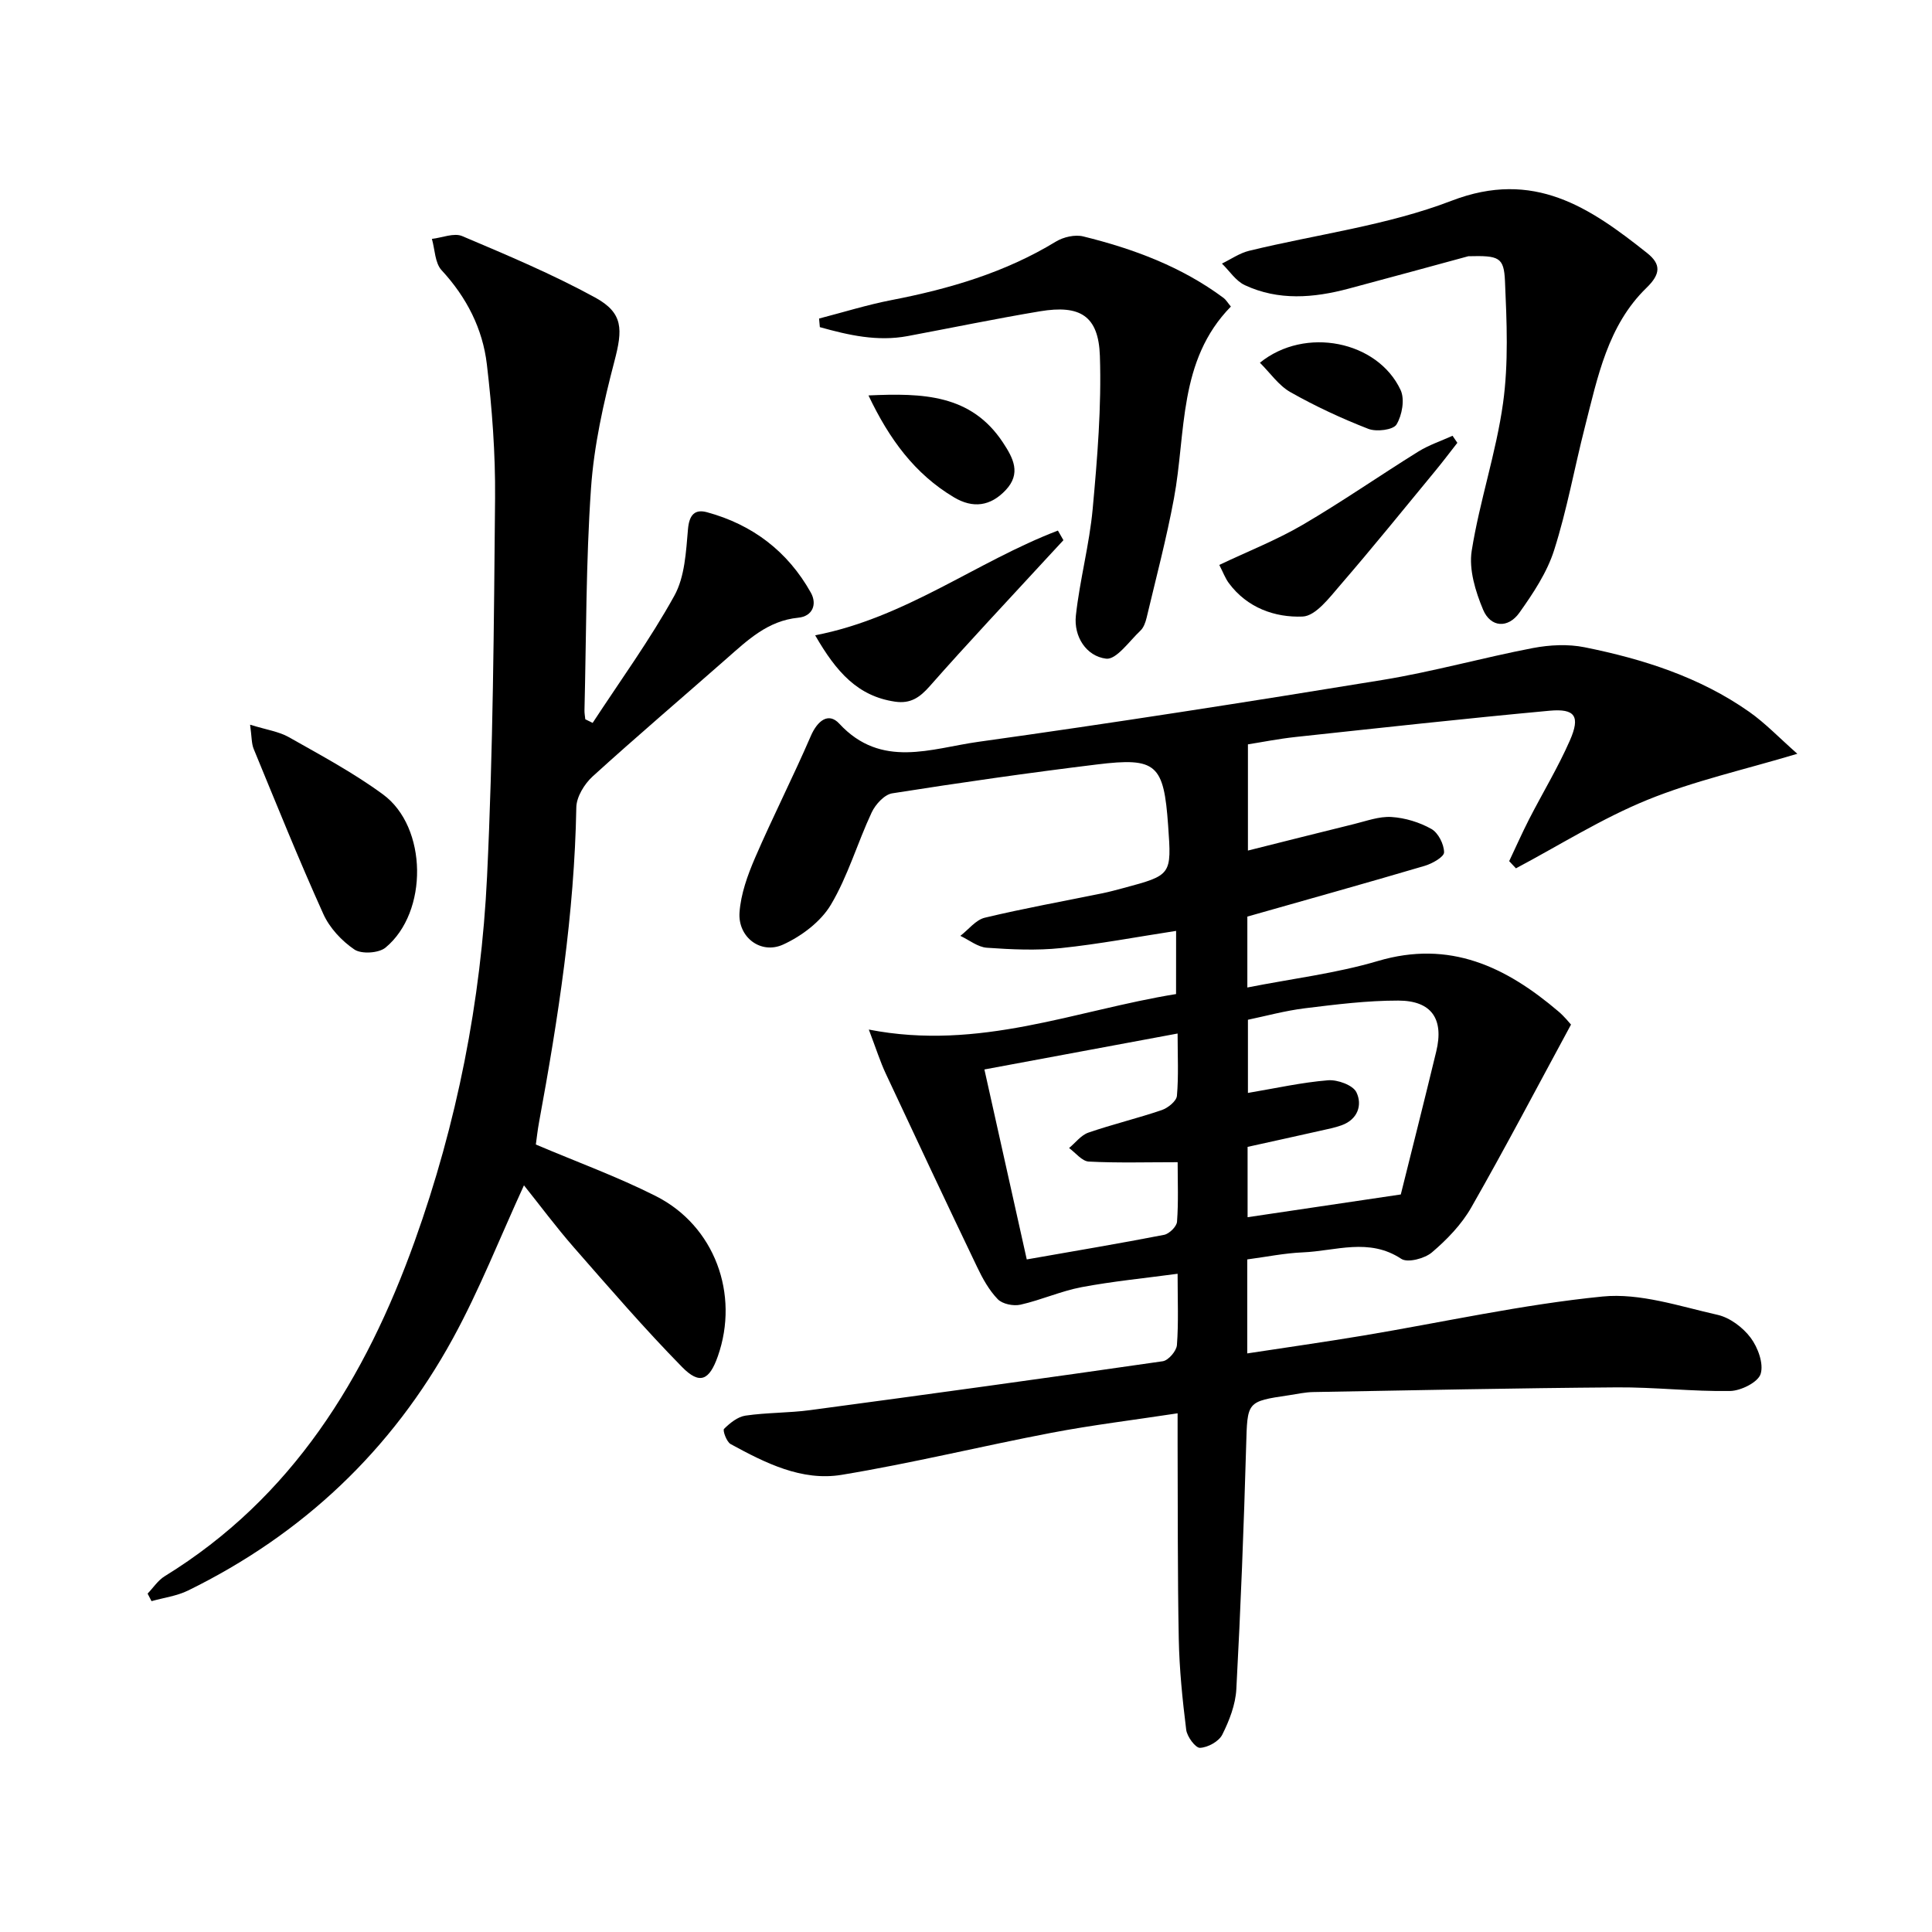
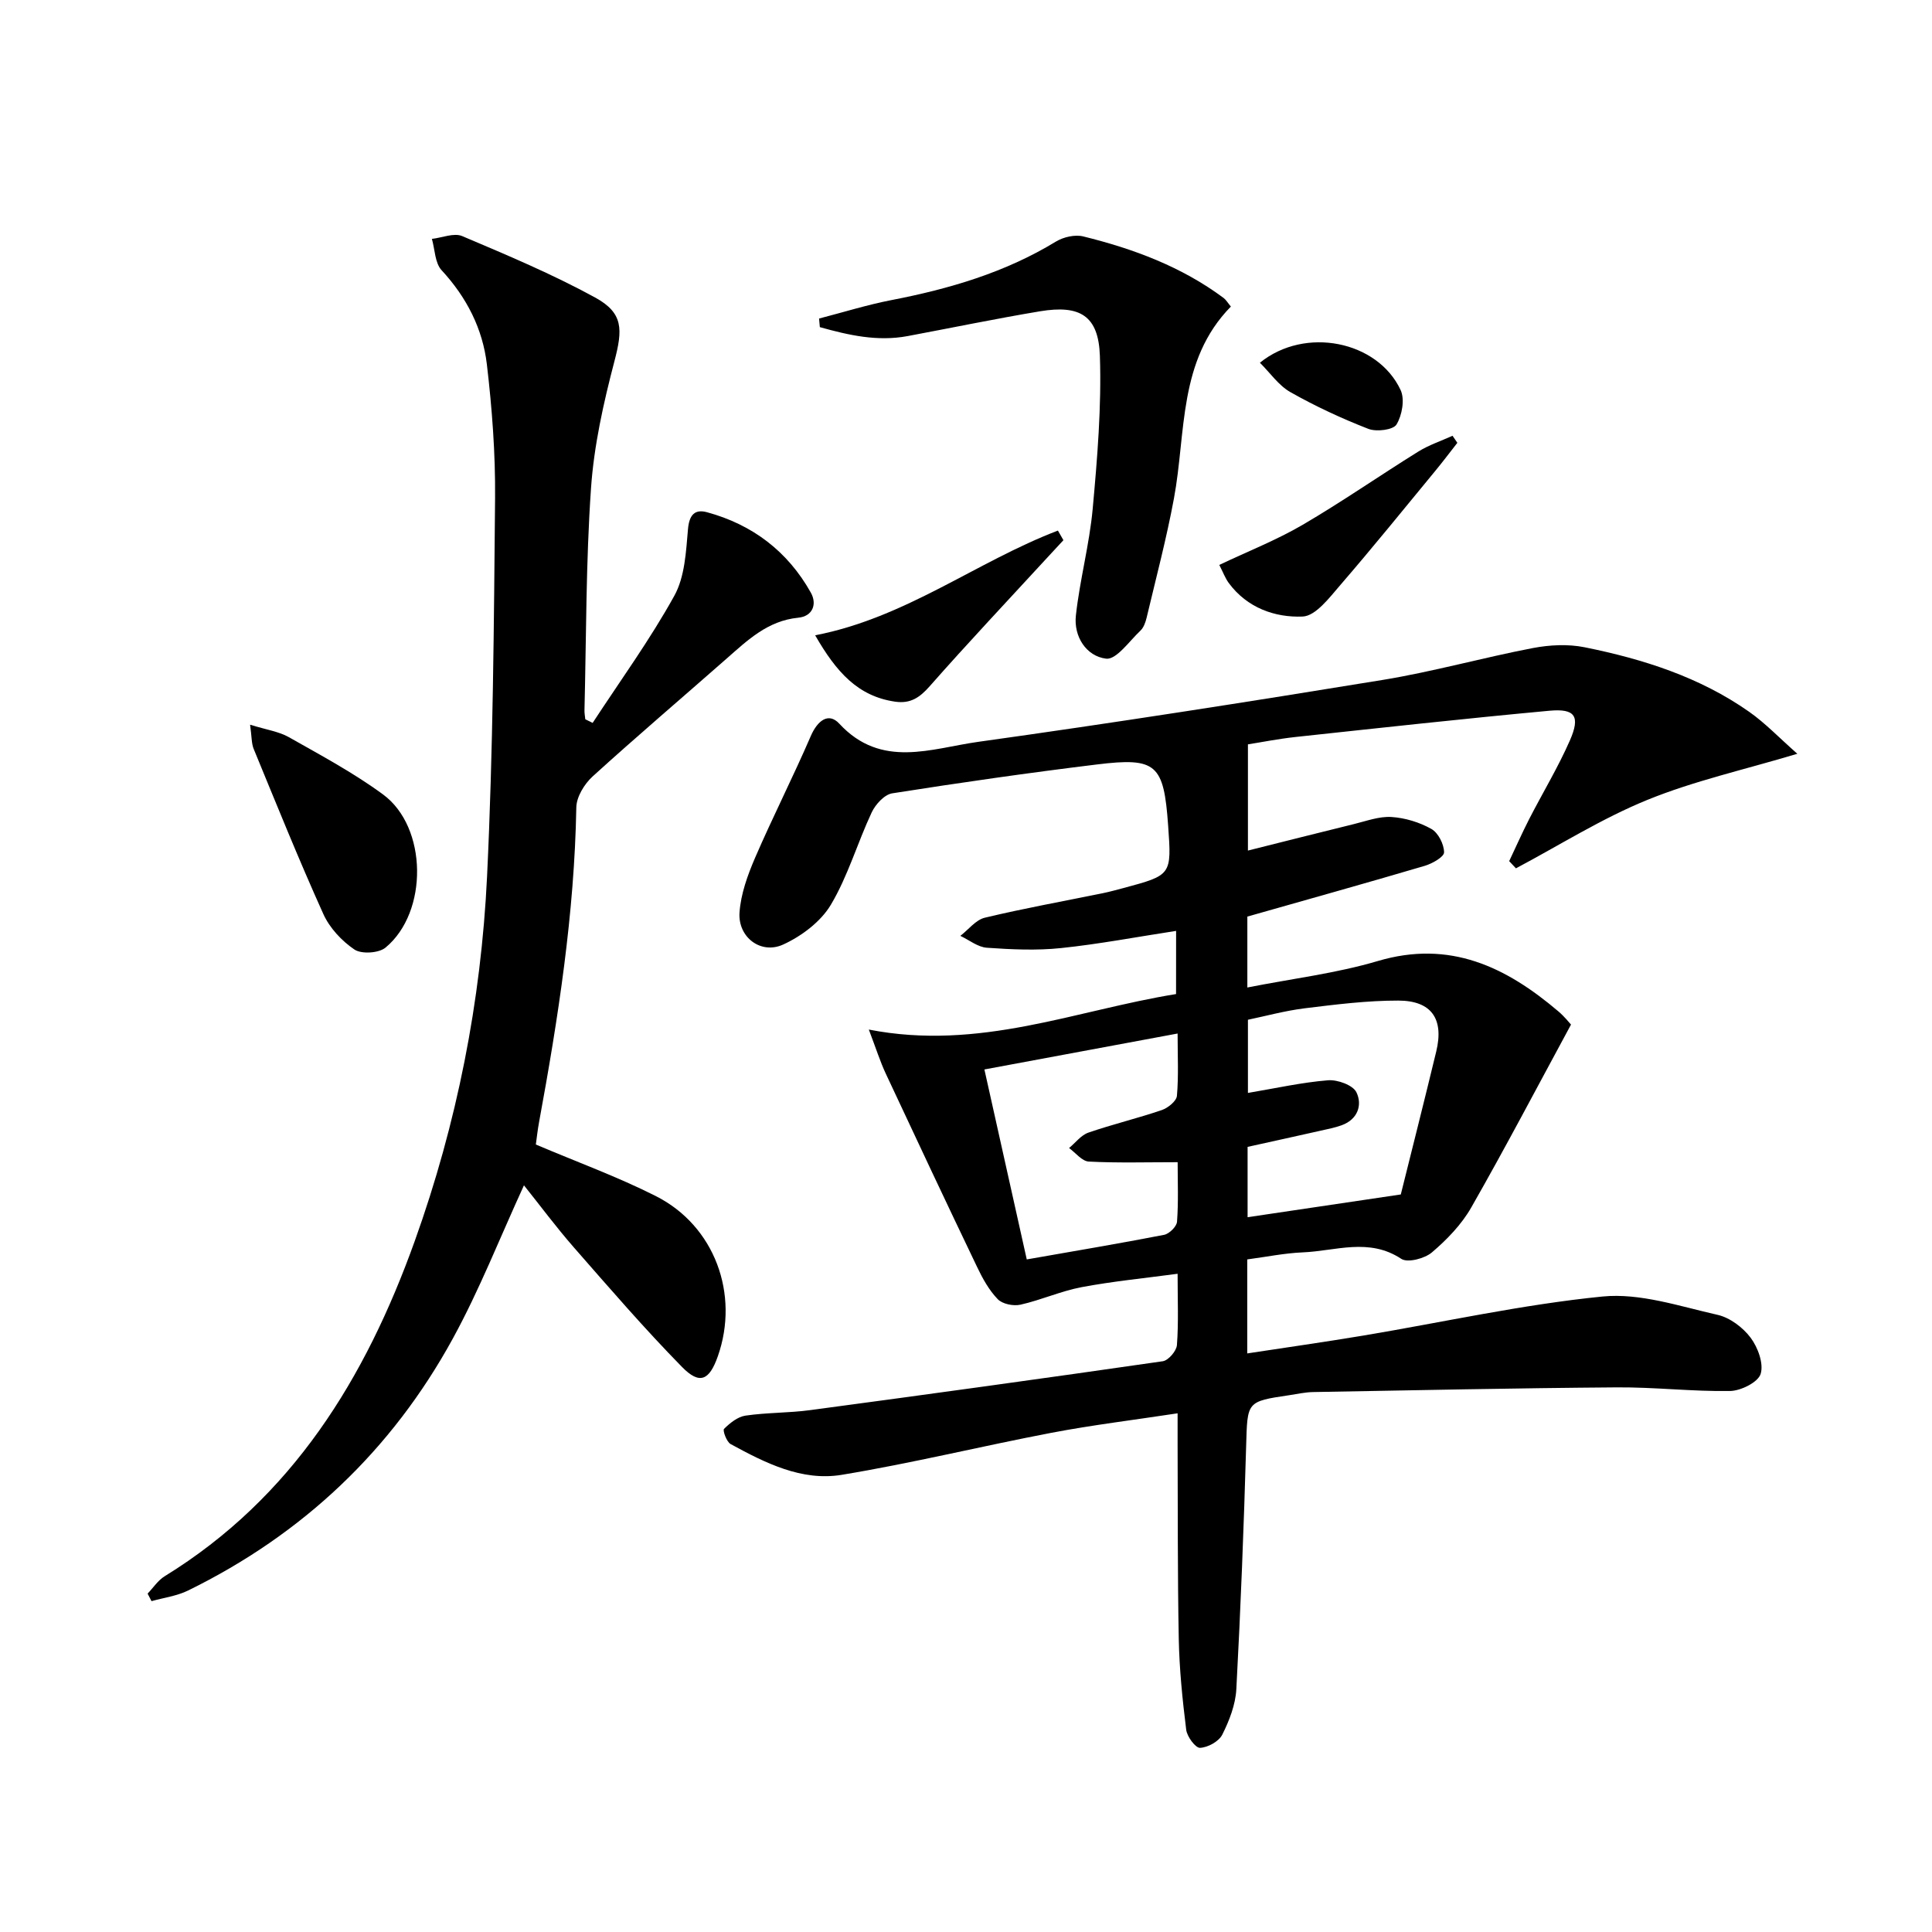
<svg xmlns="http://www.w3.org/2000/svg" enable-background="new 0 0 400 400" viewBox="0 0 400 400">
  <path d="m243.5 192.73c-8.15 1.25-15.96 2.74-23.83 3.56-5.07.53-10.25.29-15.35-.07-1.88-.13-3.66-1.6-5.49-2.46 1.68-1.29 3.19-3.31 5.07-3.76 8.06-1.93 16.23-3.4 24.36-5.06 1.46-.3 2.9-.7 4.34-1.08 9.98-2.68 9.98-2.68 9.25-12.94-.9-12.69-2.4-14.16-14.71-12.65-14.17 1.73-28.31 3.76-42.41 5.98-1.62.25-3.48 2.29-4.26 3.96-2.96 6.31-4.91 13.17-8.45 19.11-2.09 3.51-6.07 6.5-9.88 8.24-4.63 2.11-9.39-1.53-9.03-6.65.27-3.83 1.67-7.71 3.21-11.29 3.67-8.49 7.88-16.75 11.55-25.24 1.35-3.12 3.63-5 5.89-2.56 8.7 9.42 19.08 5.12 28.77 3.77 27.95-3.9 55.84-8.26 83.69-12.81 10.47-1.71 20.73-4.61 31.16-6.61 3.47-.66 7.27-.85 10.7-.16 12.11 2.44 23.84 6.17 34.08 13.37 3.33 2.34 6.19 5.36 9.96 8.68-11.09 3.33-21.42 5.62-31.08 9.56-9.42 3.84-18.15 9.37-27.18 14.16-.47-.5-.93-.99-1.4-1.49 1.37-2.89 2.66-5.81 4.11-8.65 2.8-5.46 6-10.74 8.46-16.34 2.19-5.01 1.1-6.64-4.23-6.15-17.53 1.62-35.03 3.55-52.53 5.43-3.62.39-7.2 1.11-9.9 1.53v21.99c7.33-1.83 14.62-3.69 21.93-5.48 2.58-.63 5.23-1.63 7.79-1.47 2.82.18 5.81 1.09 8.27 2.48 1.42.8 2.61 3.17 2.62 4.84 0 .95-2.46 2.34-4.03 2.8-12.09 3.57-24.22 6.95-36.7 10.5v14.68c9.26-1.83 18.36-2.92 27.01-5.48 14.92-4.42 26.55 1.21 37.4 10.44 1.25 1.06 2.28 2.37 2.6 2.72-7.04 13-13.63 25.57-20.66 37.88-2.01 3.52-5.02 6.63-8.13 9.28-1.5 1.28-5.03 2.21-6.35 1.34-6.69-4.43-13.6-1.62-20.39-1.34-3.78.16-7.53.93-11.5 1.46v19.46c8.13-1.24 16.08-2.37 24-3.69 16.52-2.76 32.94-6.44 49.56-8.09 7.75-.77 15.94 2.02 23.8 3.79 2.55.57 5.25 2.6 6.85 4.73 1.51 2.01 2.75 5.38 2.08 7.51-.54 1.72-4.08 3.49-6.32 3.53-7.8.13-15.62-.81-23.43-.75-20.97.15-41.94.6-62.9.97-1.65.03-3.3.4-4.94.65-8.89 1.31-8.66 1.32-8.93 10.55-.48 16.78-1.13 33.55-2.03 50.31-.17 3.2-1.45 6.51-2.91 9.42-.71 1.41-2.98 2.66-4.61 2.73-.94.04-2.69-2.32-2.86-3.75-.78-6.26-1.42-12.56-1.54-18.86-.26-13.49-.18-26.99-.24-40.49-.01-1.79 0-3.57 0-6.16-9.17 1.4-17.71 2.43-26.14 4.04-14.5 2.77-28.87 6.3-43.42 8.7-8.27 1.36-15.83-2.47-22.98-6.37-.84-.46-1.68-2.82-1.37-3.14 1.22-1.21 2.82-2.51 4.44-2.75 4.43-.65 8.97-.54 13.41-1.14 24.35-3.26 48.68-6.61 72.99-10.12 1.16-.17 2.84-2.12 2.93-3.35.35-4.62.14-9.28.14-14.76-6.92.93-13.44 1.56-19.86 2.77-4.3.81-8.39 2.67-12.67 3.63-1.46.33-3.74-.13-4.71-1.14-1.8-1.86-3.13-4.27-4.26-6.64-6.39-13.33-12.68-26.71-18.94-40.1-1.14-2.45-1.96-5.05-3.49-9.08 22.93 4.48 42.83-4 63.61-7.35.01-4.65.01-8.88.01-13.08zm.31 21.25c-13.55 2.52-26.51 4.93-40 7.44 2.98 13.39 5.88 26.38 8.77 39.33 9.88-1.74 19.18-3.29 28.43-5.09 1.07-.21 2.61-1.72 2.68-2.72.31-4.09.13-8.21.13-12.32-6.56 0-12.5.18-18.41-.13-1.4-.08-2.72-1.82-4.07-2.8 1.32-1.09 2.47-2.66 3.99-3.19 5.01-1.73 10.19-2.96 15.2-4.67 1.28-.44 3.04-1.85 3.14-2.95.36-4.09.14-8.24.14-12.9zm46.21 33.32c2.26-9.08 4.86-19.33 7.34-29.61 1.62-6.71-.95-10.52-7.86-10.53-6.44-.01-12.9.8-19.32 1.59-4.14.51-8.2 1.63-11.81 2.38v15.15c5.81-.98 11.16-2.18 16.58-2.62 1.96-.16 5.16 1 5.88 2.48 1.27 2.62.29 5.62-3.05 6.83-1.4.51-2.88.79-4.33 1.12-5.11 1.15-10.22 2.27-15.15 3.36v14.56c10.22-1.51 20.13-2.99 31.72-4.71z" />
  <path d="m122.7 149.67c5.71-8.73 11.87-17.21 16.91-26.32 2.18-3.93 2.42-9.11 2.83-13.79.26-2.98 1.42-4.19 3.93-3.51 9.42 2.56 16.72 8.11 21.5 16.64 1.35 2.4.38 4.91-2.6 5.2-6.31.62-10.48 4.64-14.86 8.49-9.24 8.13-18.61 16.1-27.71 24.37-1.7 1.55-3.34 4.22-3.38 6.4-.39 22.01-3.75 43.65-7.72 65.22-.3 1.61-.47 3.24-.66 4.59 8.51 3.62 16.92 6.67 24.85 10.68 12.16 6.14 17.35 20.3 12.83 33.16-1.76 5-3.75 5.96-7.42 2.21-7.79-7.94-15.07-16.39-22.4-24.76-3.67-4.2-7-8.69-10.32-12.84-4.97 10.81-9.2 21.63-14.73 31.73-12.66 23.13-31.08 40.53-54.81 52.16-2.33 1.14-5.04 1.49-7.57 2.2-.27-.52-.54-1.04-.81-1.56 1.17-1.22 2.15-2.75 3.54-3.6 26.45-16.28 41.59-41.01 51.76-69.37 8.75-24.4 13.74-49.68 14.98-75.5 1.25-26.08 1.42-52.22 1.66-78.33.08-9.24-.62-18.53-1.7-27.71-.87-7.38-4.19-13.88-9.37-19.48-1.39-1.5-1.38-4.29-2.01-6.49 2.11-.24 4.57-1.3 6.27-.58 9.3 3.94 18.66 7.87 27.51 12.71 5.9 3.22 5.73 6.63 4.01 13.2-2.26 8.62-4.24 17.47-4.85 26.33-1.06 15.26-.97 30.6-1.35 45.91-.02.63.11 1.26.17 1.89.51.25 1.01.5 1.52.75z" />
-   <path d="m304 53.05c-7.24 1.96-16.02 4.38-24.82 6.72-7.21 1.92-14.48 2.52-21.45-.73-1.87-.87-3.18-2.95-4.74-4.47 1.86-.9 3.64-2.16 5.6-2.64 14.01-3.42 28.61-5.24 41.95-10.37 17.01-6.54 28.6 1.39 40.48 10.83 2.92 2.32 2.81 4.35-.14 7.21-8.01 7.78-10.1 18.45-12.73 28.74-2.18 8.52-3.72 17.22-6.39 25.58-1.47 4.62-4.34 8.93-7.19 12.94-2.35 3.3-5.96 3.06-7.51-.63-1.58-3.77-2.97-8.31-2.36-12.19 1.63-10.28 5.06-20.29 6.49-30.58 1.15-8.29.77-16.85.4-25.26-.22-4.97-1.24-5.31-7.59-5.15z" />
  <path d="m169.58 65.95c4.99-1.29 9.94-2.84 14.99-3.82 11.98-2.32 23.52-5.7 34.04-12.11 1.56-.95 3.95-1.5 5.67-1.07 10.39 2.56 20.34 6.26 29.04 12.73.5.37.84.97 1.52 1.79-10.97 11.19-9.24 26.05-11.79 39.74-1.54 8.3-3.71 16.48-5.66 24.7-.23.95-.61 2.04-1.29 2.67-2.29 2.16-4.98 6.05-7.09 5.79-4.1-.5-6.74-4.57-6.26-8.94.81-7.4 2.8-14.68 3.48-22.08.96-10.52 1.84-21.13 1.49-31.66-.28-8.32-4.1-10.62-12.4-9.24-9.16 1.53-18.26 3.42-27.39 5.13-6.32 1.18-12.28-.2-18.19-1.85-.05-.6-.1-1.19-.16-1.78z" />
  <path d="m51.78 150.04c3.41 1.06 5.95 1.41 8.02 2.58 6.62 3.75 13.39 7.37 19.5 11.86 9.22 6.76 9.41 24.36.52 31.71-1.4 1.16-4.98 1.38-6.44.4-2.63-1.78-5.14-4.47-6.44-7.36-5.09-11.27-9.71-22.75-14.42-34.18-.46-1.13-.39-2.48-.74-5.01z" />
  <path d="m220.17 111.84c-1.17 1.26-2.33 2.52-3.5 3.78-8.08 8.79-16.28 17.48-24.17 26.44-2.09 2.37-4 3.68-7.2 3.21-7.68-1.13-12.13-6.09-16.53-13.74 18.76-3.62 33.4-15.24 50.26-21.68.38.66.76 1.33 1.14 1.99z" />
  <path d="m301.73 91.68c-1.49 1.9-2.94 3.83-4.47 5.69-6.54 7.93-13.01 15.94-19.73 23.72-2.26 2.61-5.12 6.45-7.84 6.56-5.73.23-11.48-1.8-15.27-6.92-.75-1.01-1.19-2.24-1.98-3.77 5.99-2.84 11.86-5.15 17.24-8.29 8.16-4.77 15.94-10.19 23.97-15.18 2.19-1.36 4.71-2.19 7.08-3.27.34.49.67.98 1 1.46z" />
-   <path d="m179.81 81.87c11.24-.51 21.24-.25 27.84 9.75 2.14 3.24 3.81 6.4.57 9.85-3.14 3.34-6.77 3.85-10.72 1.49-8.11-4.84-13.39-12.04-17.69-21.09z" />
+   <path d="m179.81 81.87z" />
  <path d="m260.85 75.1c9.36-7.59 24.38-4.52 29.13 5.65.9 1.92.31 5.23-.85 7.14-.69 1.13-4.16 1.55-5.83.9-5.53-2.15-10.97-4.68-16.13-7.6-2.44-1.38-4.19-3.98-6.32-6.09z" />
</svg>